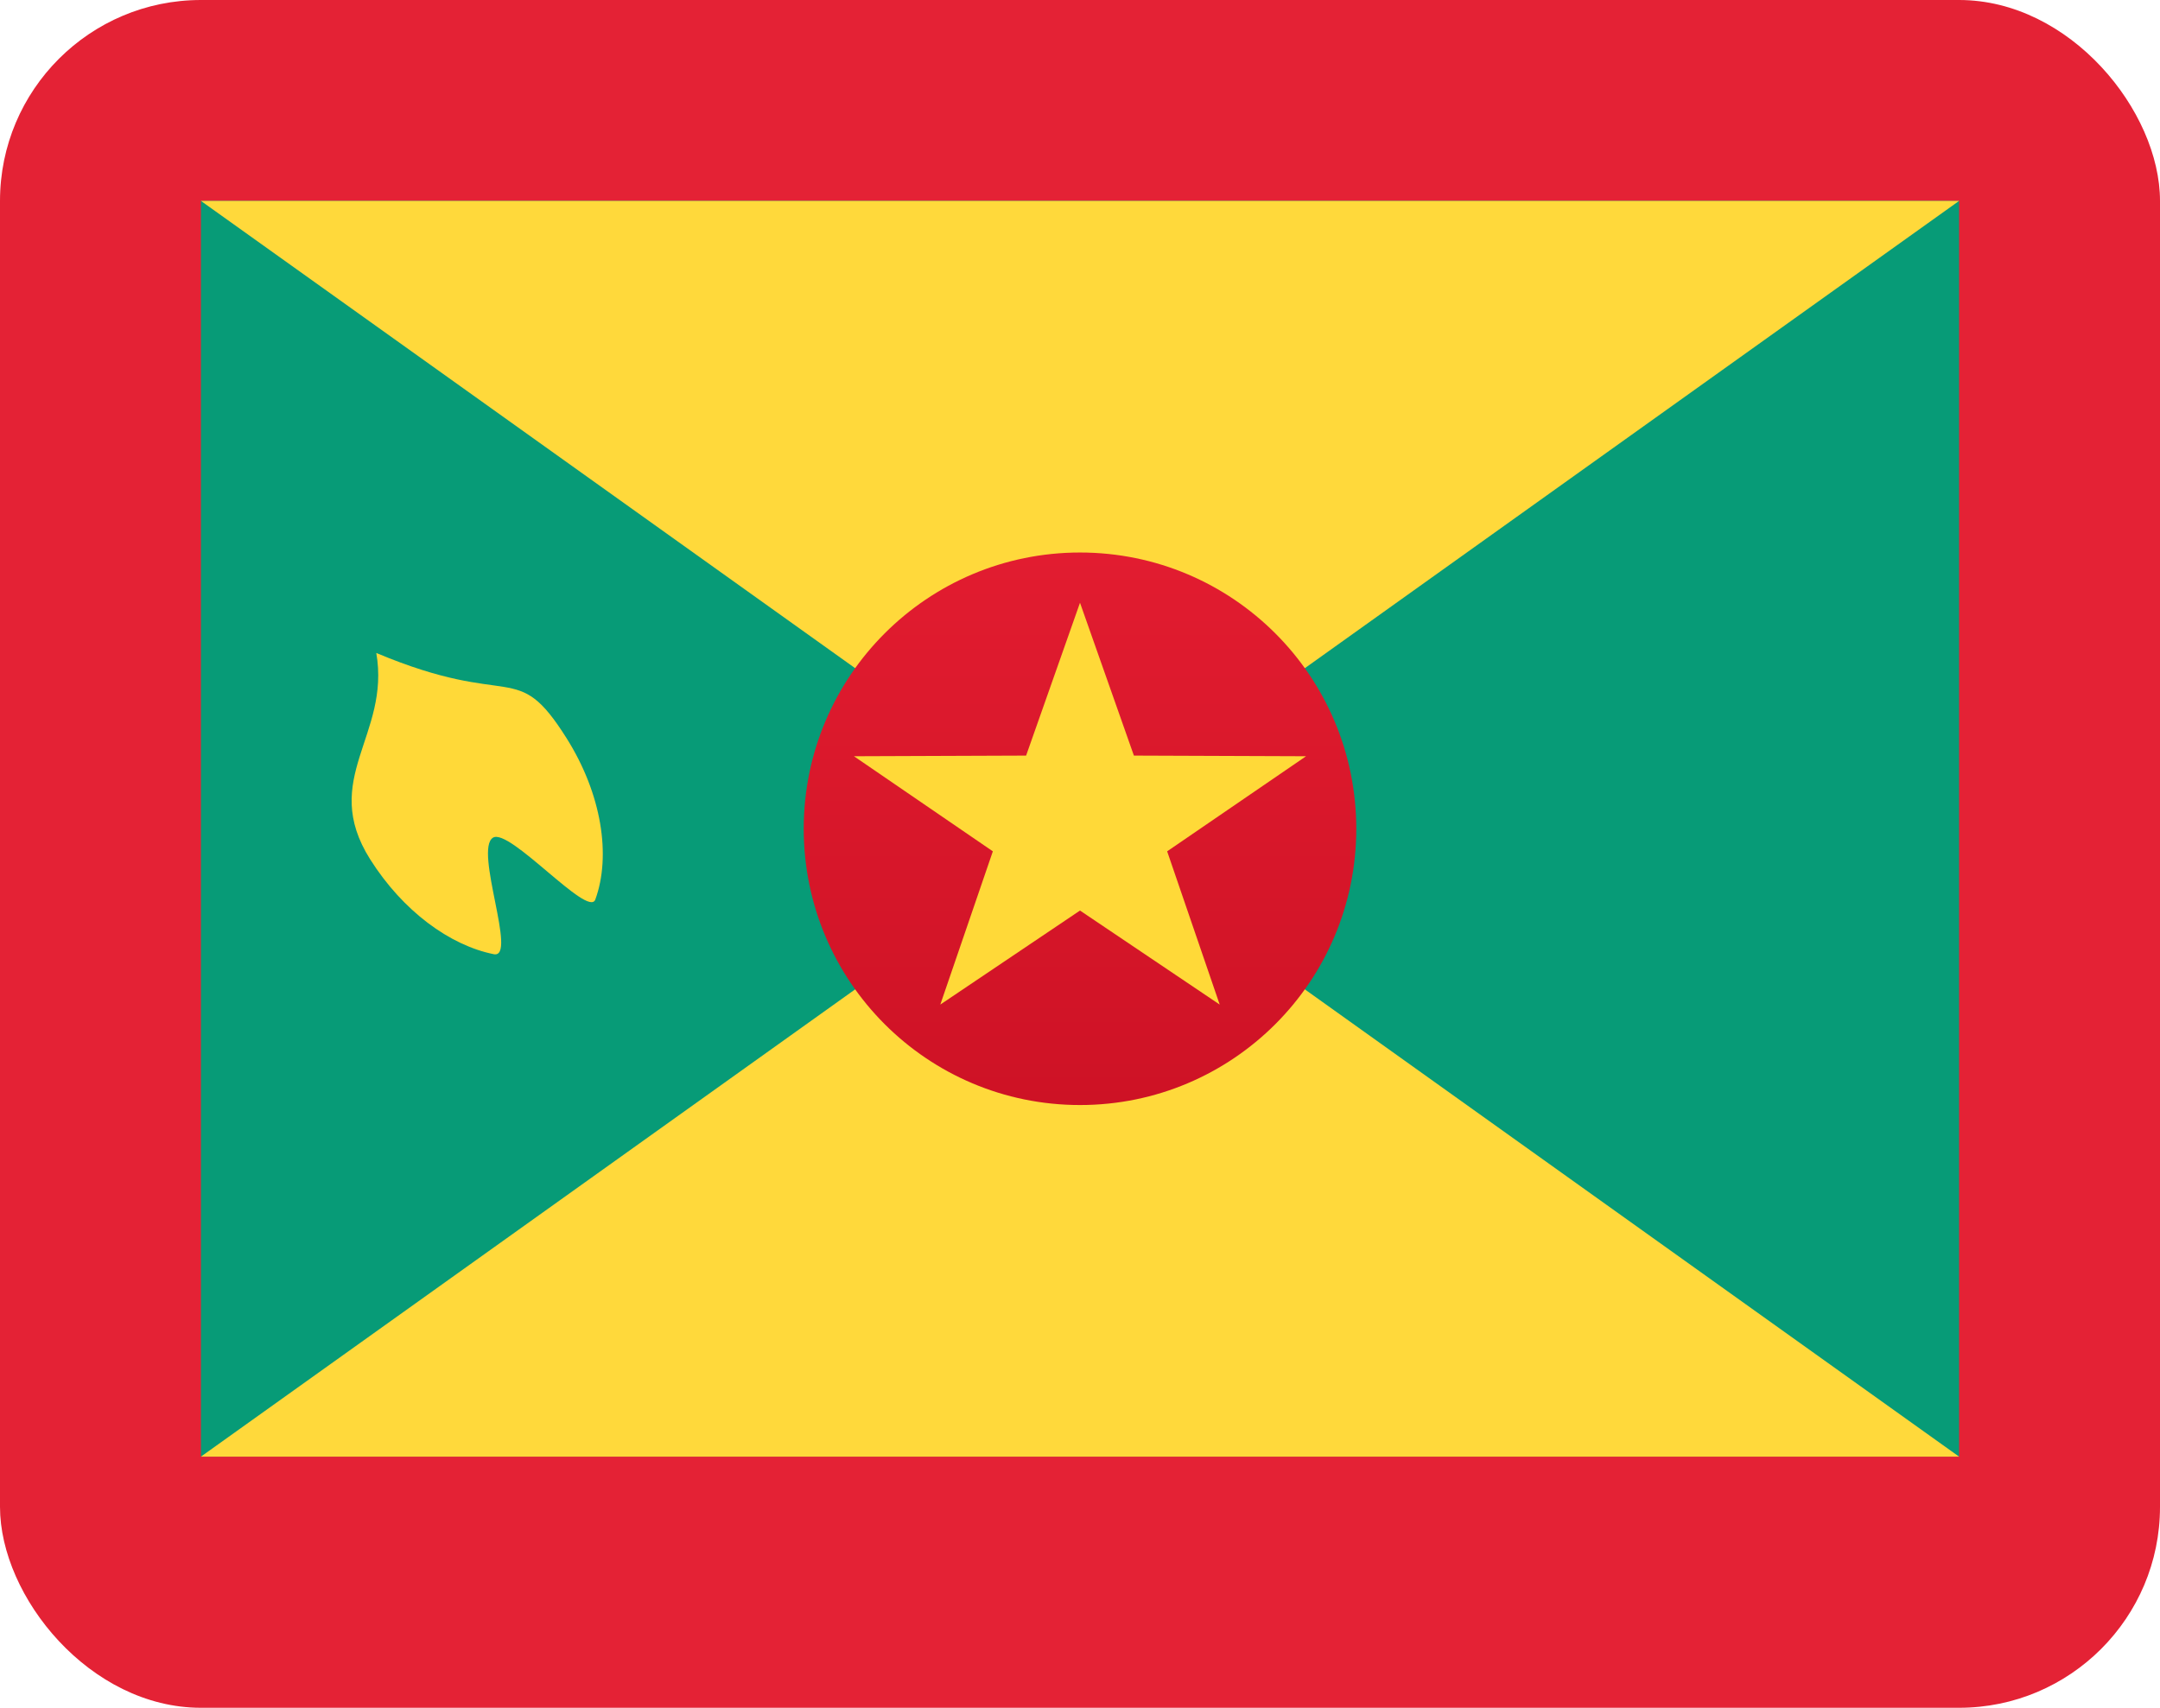
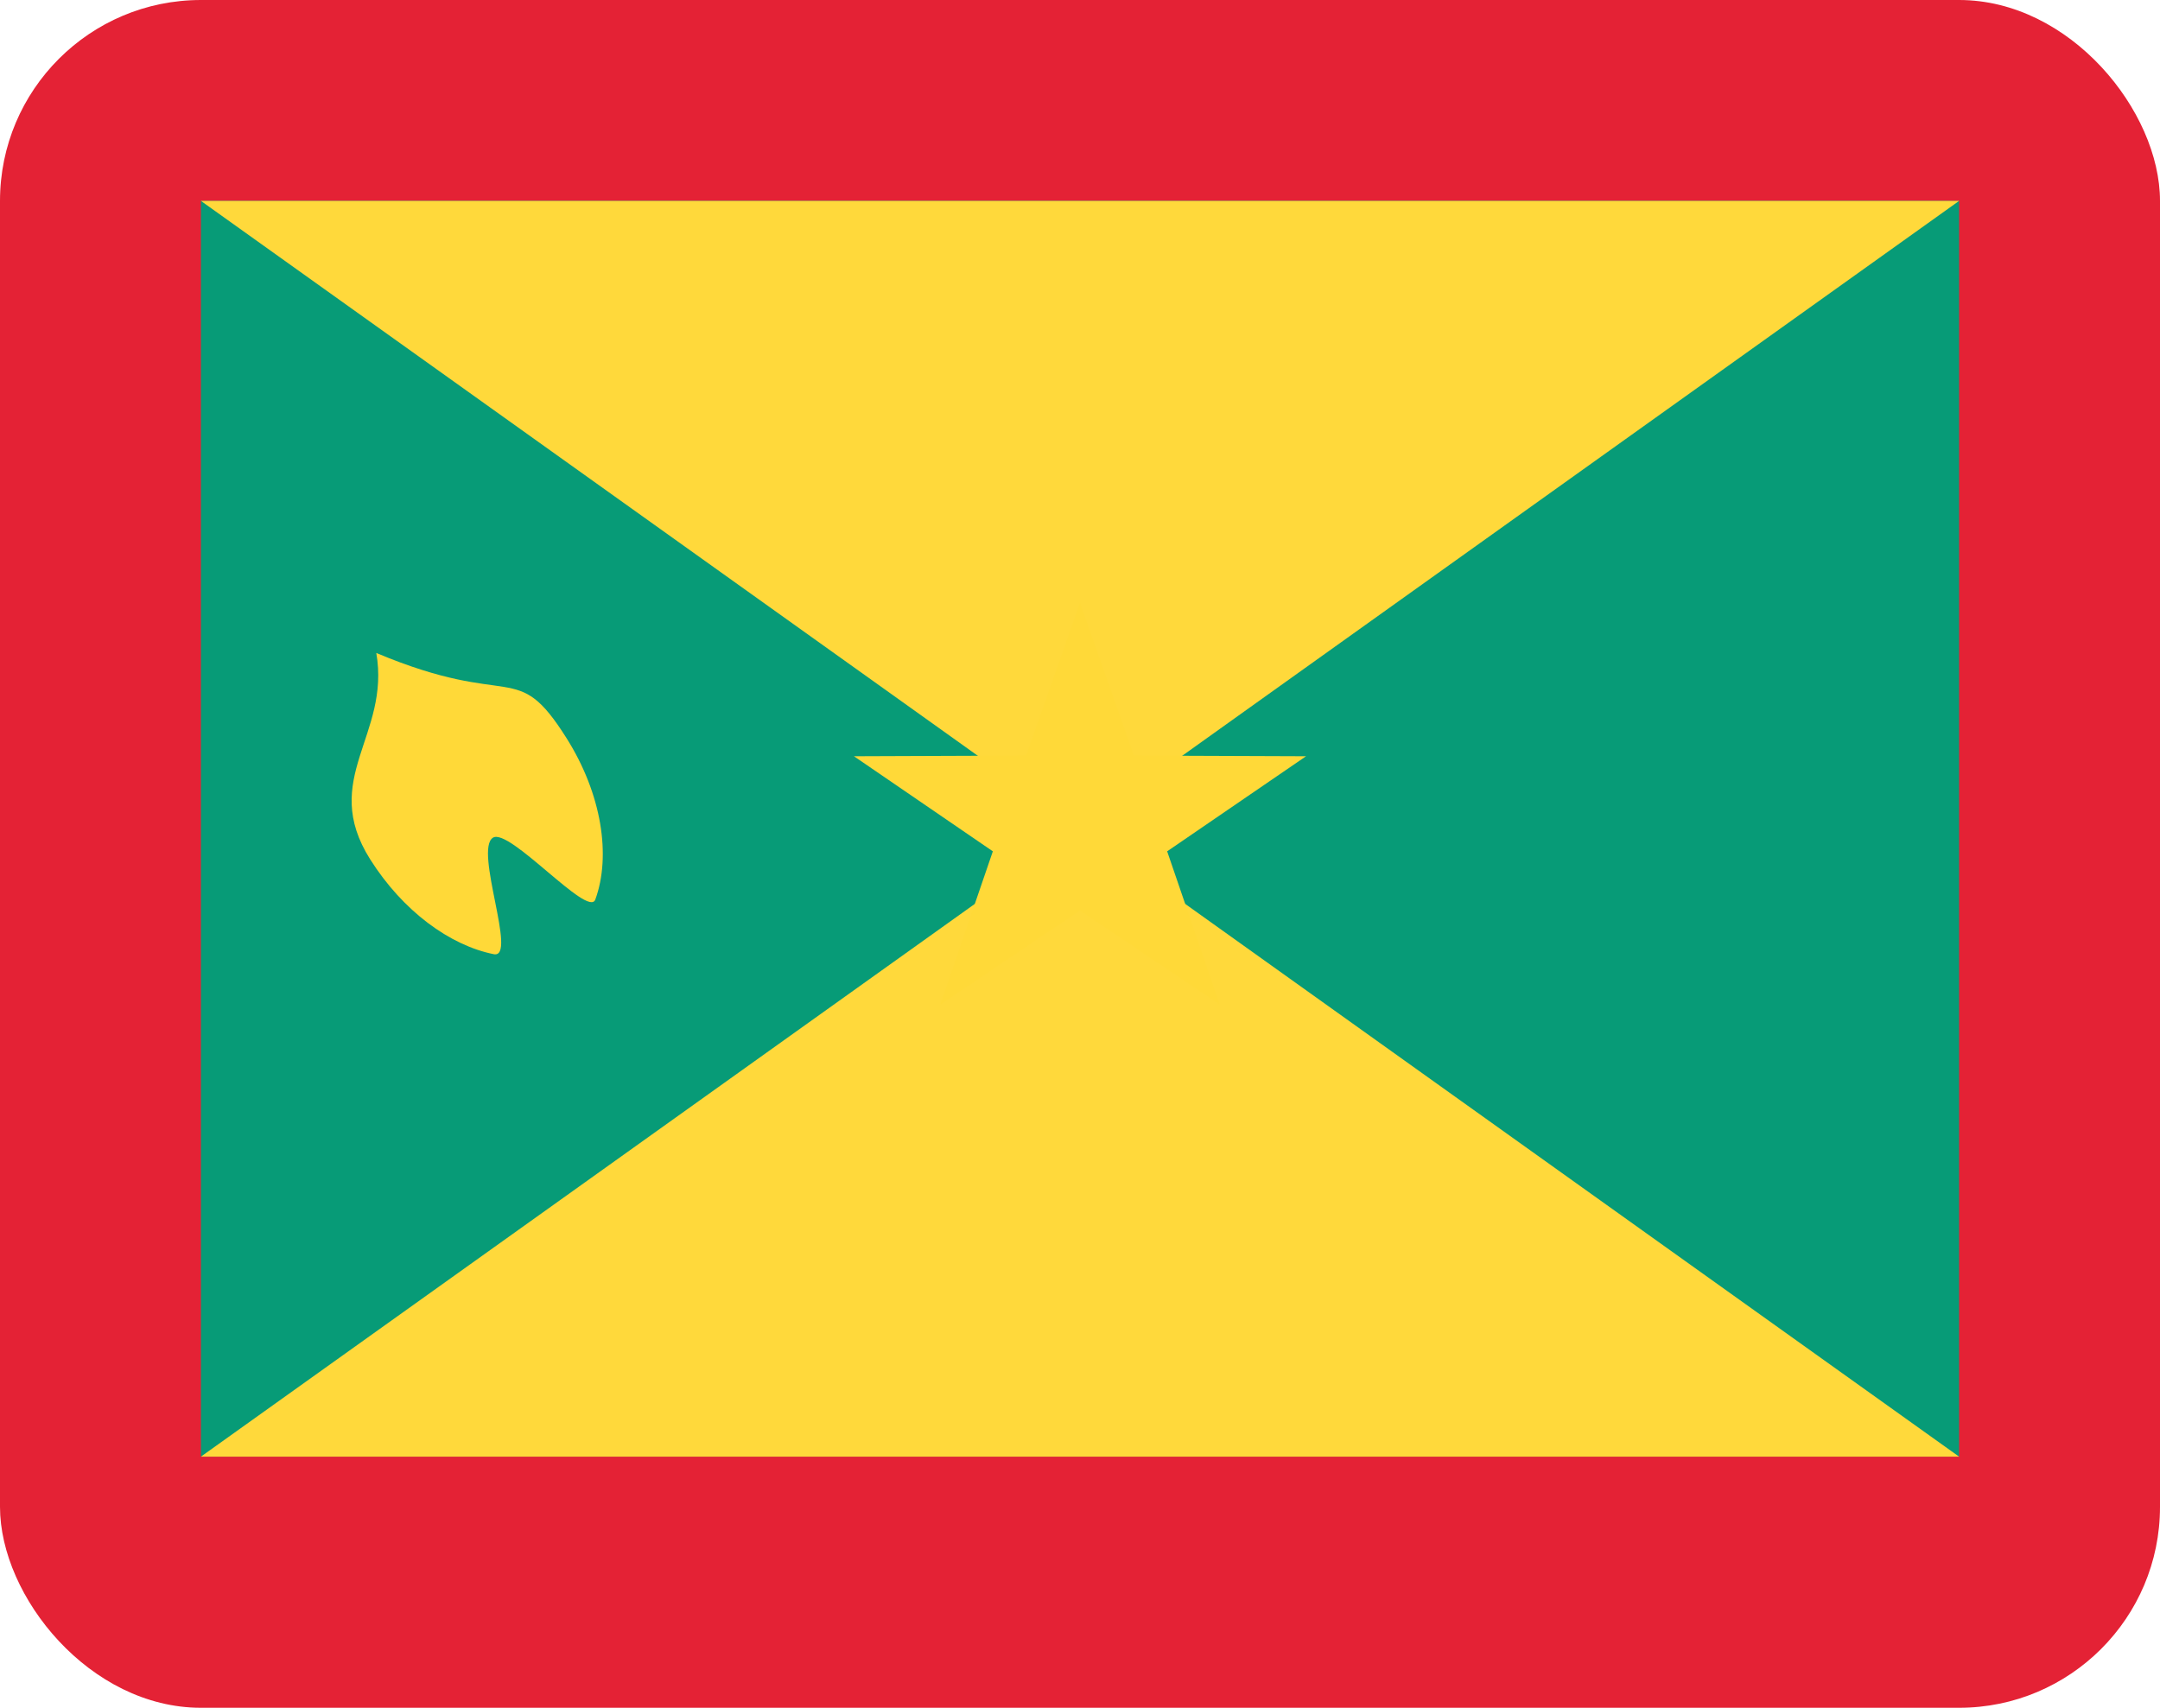
<svg xmlns="http://www.w3.org/2000/svg" width="43" height="34" viewBox="0 0 43 34" fill="none">
  <g clip-path="url(#clip0_1385_23032)">
    <path d="M43 0H0V34H43V0Z" fill="#E42235" />
    <path d="M39 4H4V29H39V4Z" fill="#079B77" />
    <path fill-rule="evenodd" clip-rule="evenodd" d="M7.369 17.108C8.021 18.14 8.957 18.822 9.83 18.997C10.31 19.093 9.431 16.915 9.814 16.677C10.141 16.475 11.713 18.287 11.851 17.909C12.168 17.04 11.981 15.808 11.276 14.692C10.265 13.09 10.225 14.147 7.491 13C7.777 14.641 6.358 15.506 7.369 17.108Z" fill="#FFD938" />
    <path fill-rule="evenodd" clip-rule="evenodd" d="M21.5 16.5L39 4H4L21.5 16.5ZM21.5 16.5L4 29H39L21.5 16.5Z" fill="#FFD93B" />
-     <path fill-rule="evenodd" clip-rule="evenodd" d="M21.5 22C24.538 22 27 19.538 27 16.5C27 13.462 24.538 11 21.5 11C18.462 11 16 13.462 16 16.5C16 19.538 18.462 22 21.5 22Z" fill="url(#paint0_linear_1385_23032)" />
    <path fill-rule="evenodd" clip-rule="evenodd" d="M21.5 18.128L18.719 20L19.765 16.949L17 15.056L20.427 15.043L21.5 12L22.573 15.043L26 15.056L23.235 16.949L24.281 20L21.5 18.128Z" fill="#FFD938" />
  </g>
  <defs>
    <linearGradient id="paint0_linear_1385_23032" x1="16" y1="11" x2="16" y2="22" gradientUnits="userSpaceOnUse">
      <stop stop-color="#E21C30" />
      <stop offset="1" stop-color="#CE1225" />
    </linearGradient>
    <clipPath id="clip0_1385_23032">
      <rect width="43" height="34" rx="4" fill="white" />
    </clipPath>
  </defs>
</svg>